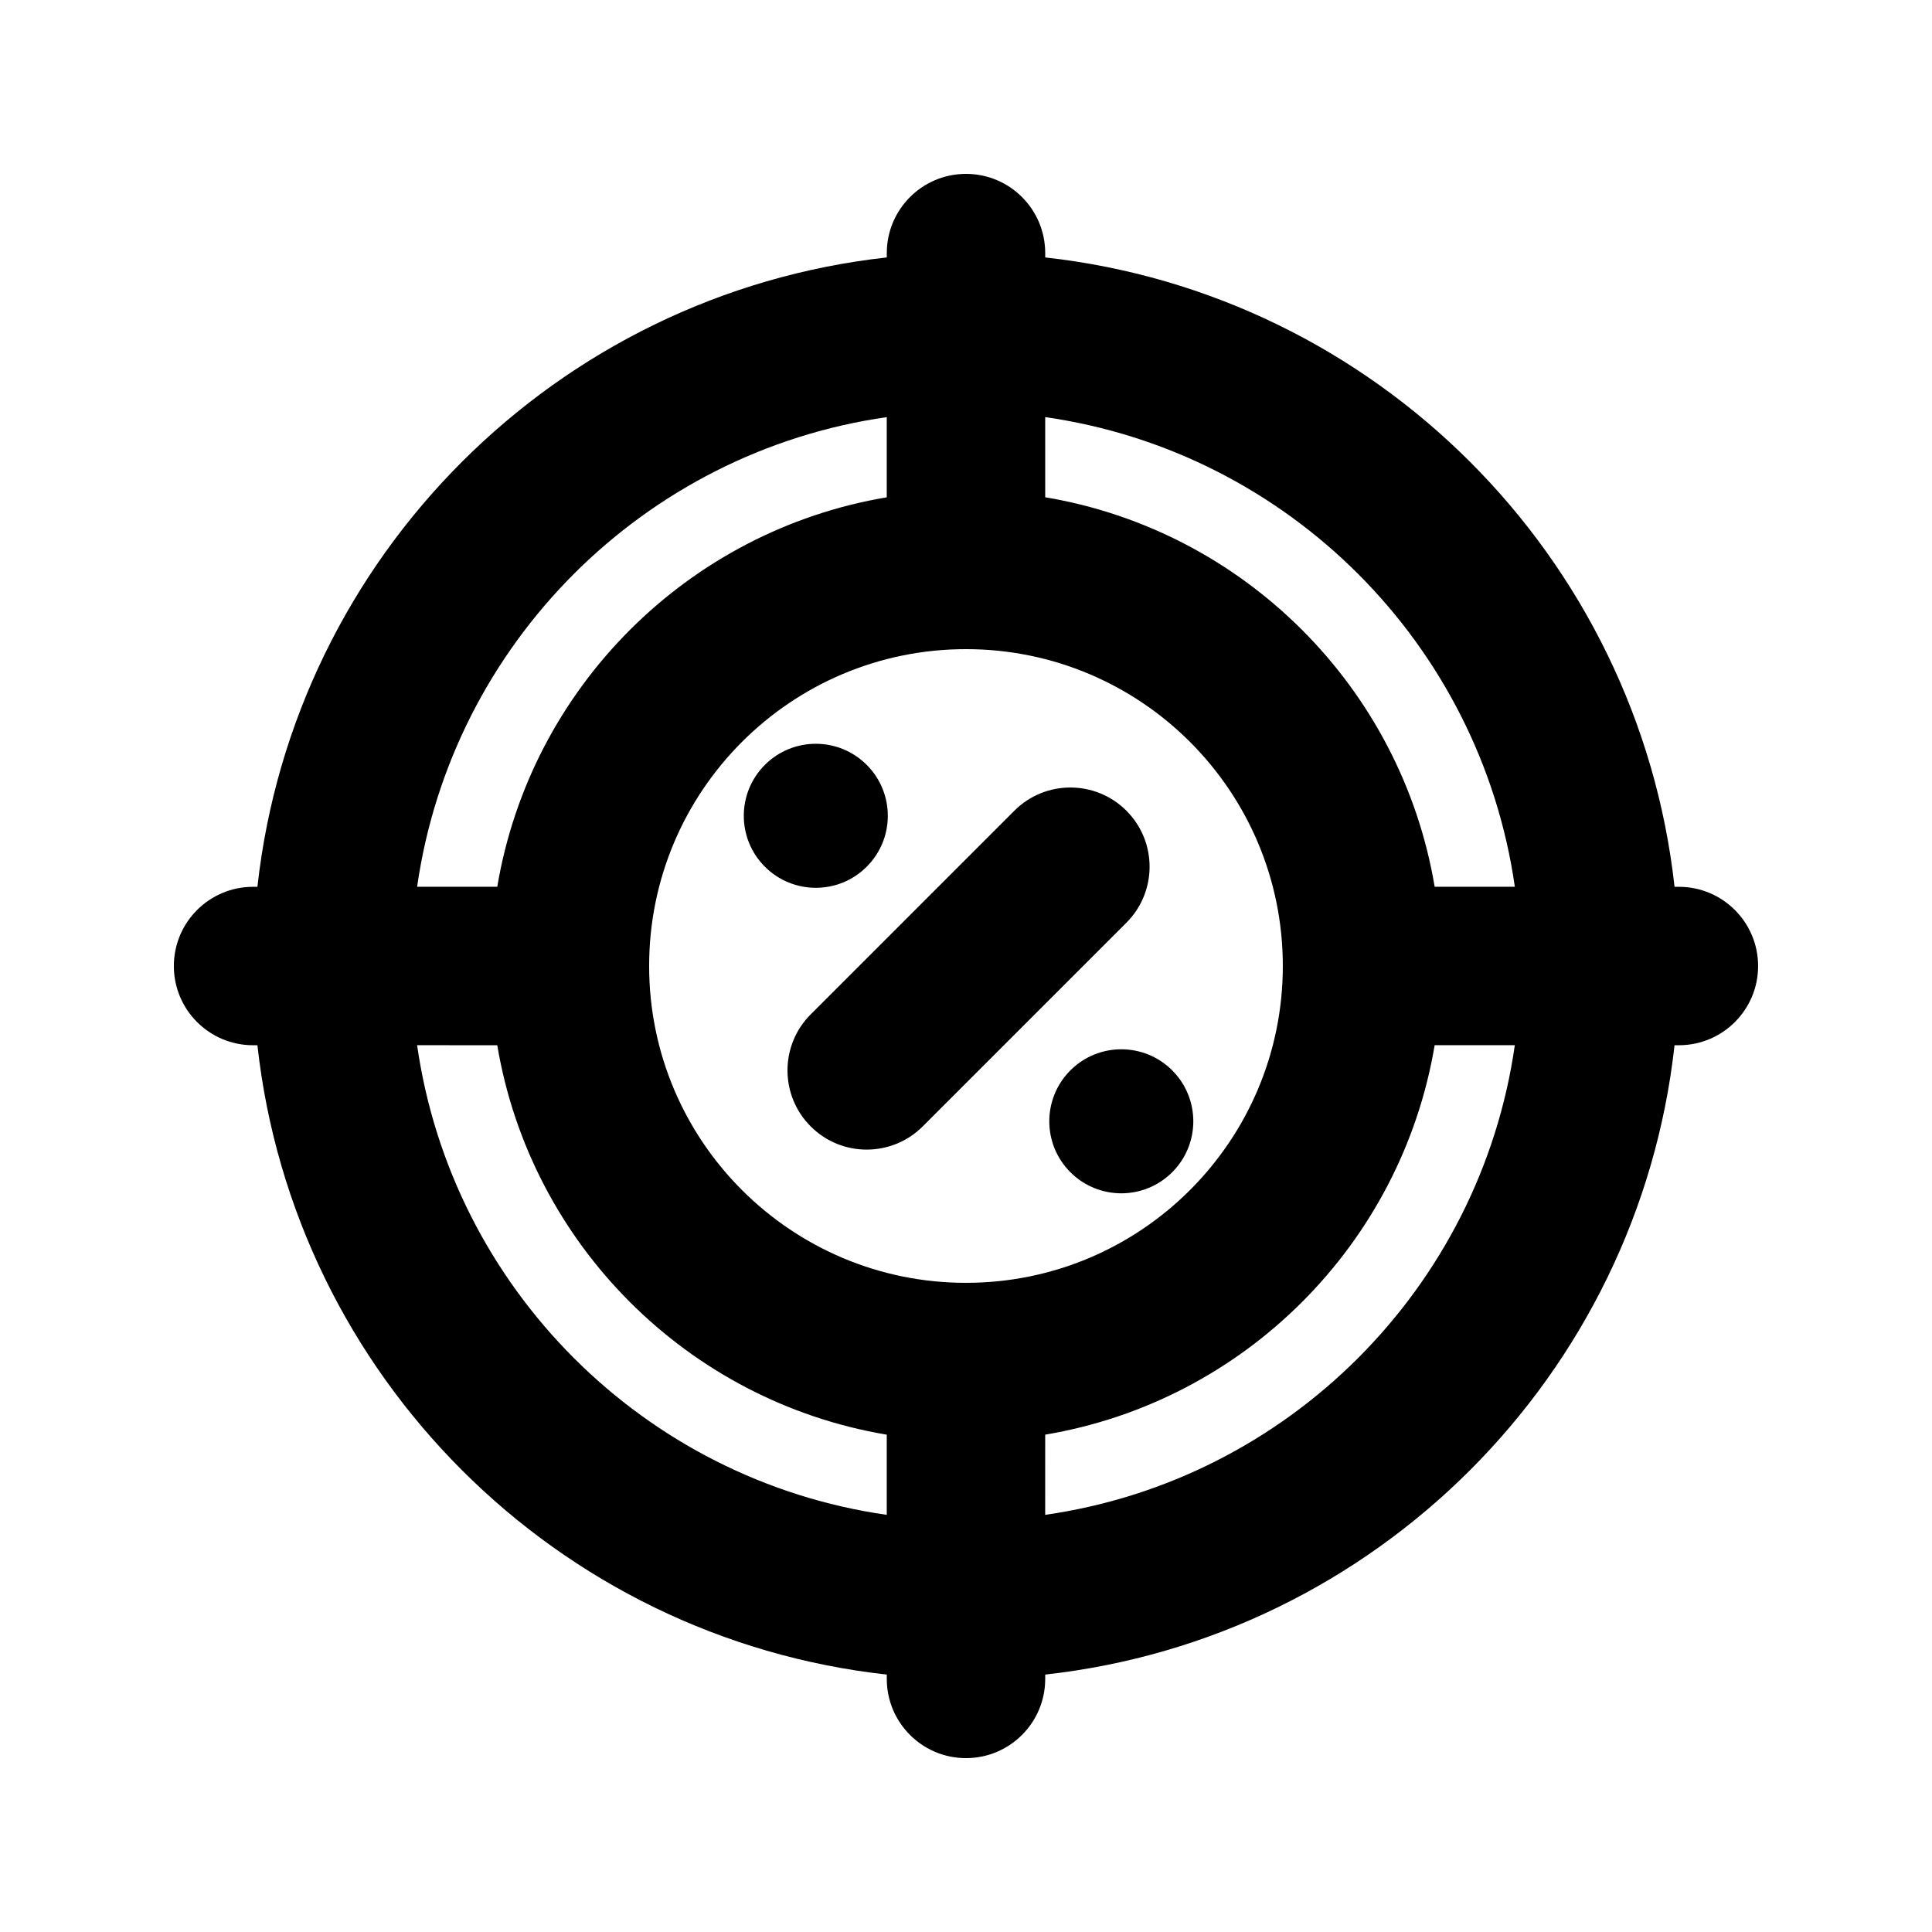
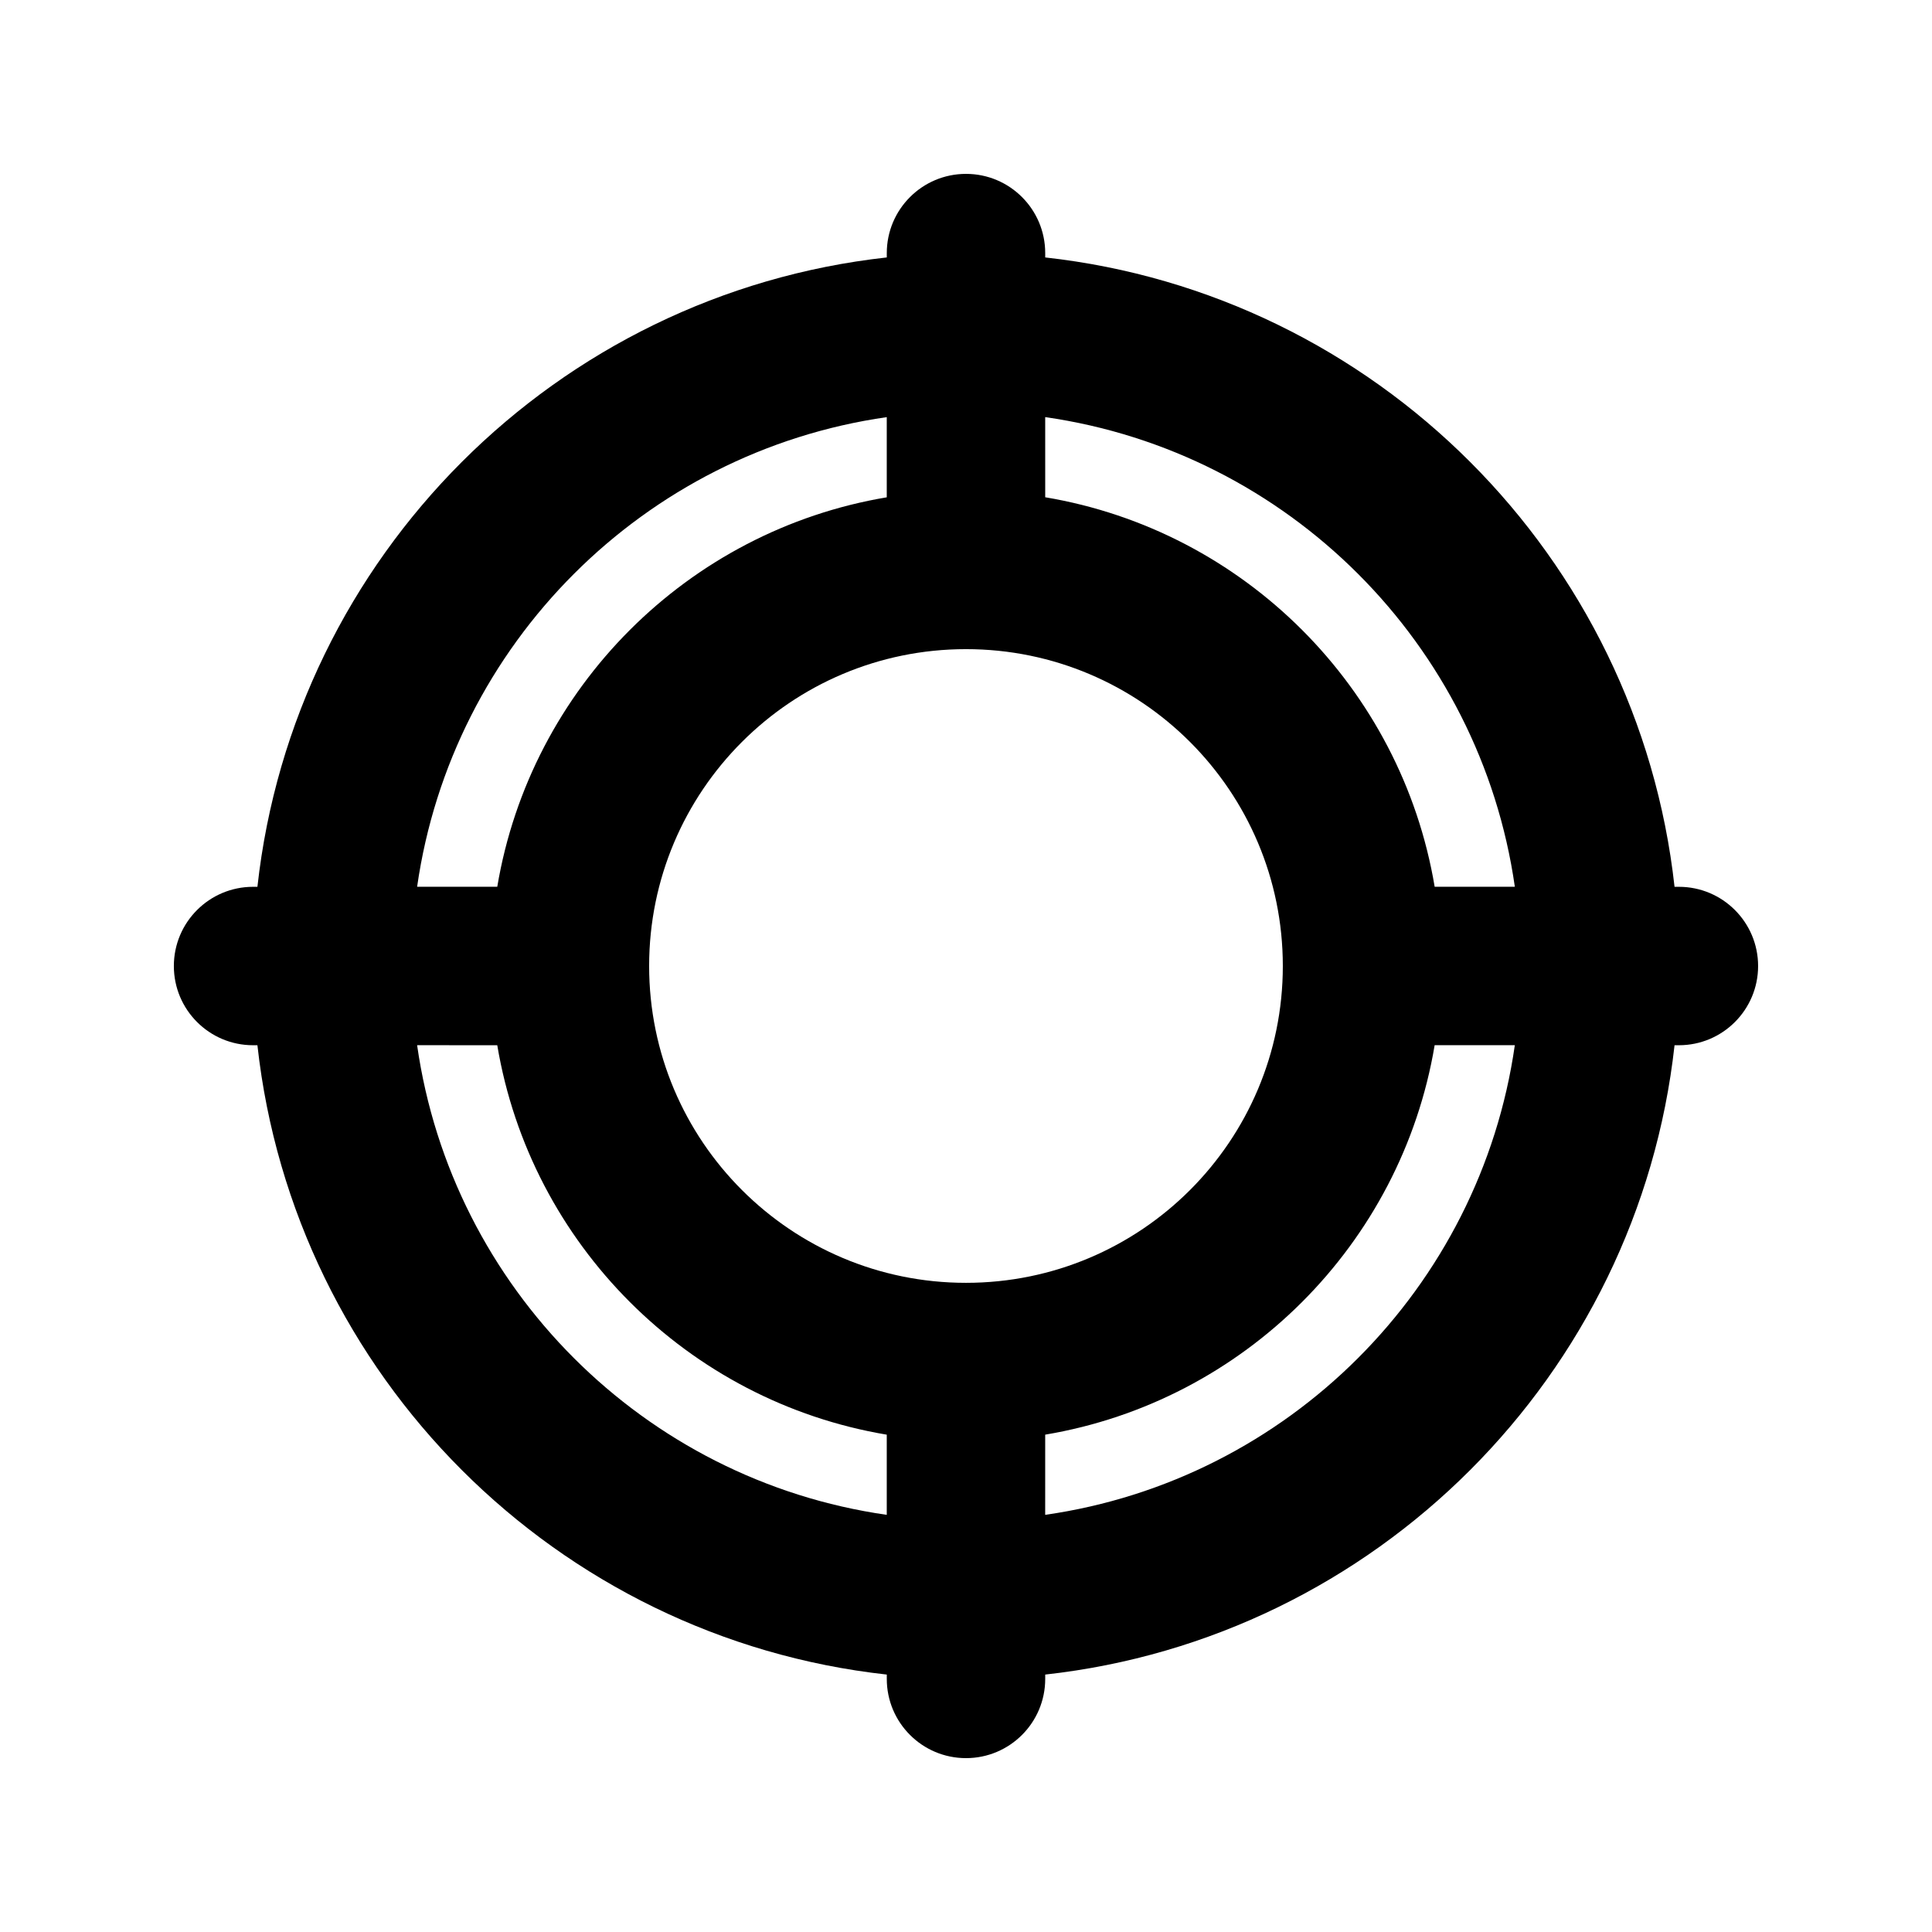
<svg xmlns="http://www.w3.org/2000/svg" fill="#000000" width="800px" height="800px" version="1.1" viewBox="144 144 512 512">
  <g>
-     <path d="m358.84 412.82c-8.195 8.199-8.195 21.488 0 29.688 8.199 8.199 21.488 8.199 29.688 0l53.977-53.977c8.199-8.199 8.199-21.488 0-29.688-8.199-8.195-21.488-8.195-29.688 0z" />
-     <path d="m373.69 346.7c7.453 7.453 7.453 19.535 0 26.988s-19.535 7.453-26.988 0-7.453-19.535 0-26.988 19.535-7.453 26.988 0z" />
-     <path d="m454.65 454.65c7.453-7.449 7.453-19.535 0-26.988-7.449-7.453-19.535-7.453-26.988 0-7.453 7.453-7.453 19.539 0 26.988 7.453 7.453 19.539 7.453 26.988 0z" />
    <path d="m400 190.08c11.594 0 20.992 9.398 20.992 20.992v1.152c87.57 9.68 157.1 79.211 166.78 166.79h1.152c11.594 0 20.992 9.398 20.992 20.992s-9.398 20.992-20.992 20.992h-1.152c-9.68 87.57-79.211 157.1-166.78 166.78v1.152c0 11.594-9.398 20.992-20.992 20.992s-20.992-9.398-20.992-20.992v-1.152c-87.574-9.68-157.11-79.211-166.79-166.78h-1.152c-11.594 0-20.992-9.398-20.992-20.992s9.398-20.992 20.992-20.992h1.152c9.68-87.574 79.211-157.11 166.79-166.79v-1.152c0-11.594 9.398-20.992 20.992-20.992zm-145.46 230.91c9.203 64.355 60.109 115.26 124.46 124.46v-21.246c-52.742-8.848-94.371-50.473-103.22-103.21zm21.246-41.984h-21.246c9.203-64.355 60.109-115.26 124.46-124.46v21.246c-52.742 8.848-94.371 50.477-103.22 103.22zm40.242 20.992c0 46.371 37.594 83.965 83.969 83.965 46.371 0 83.965-37.594 83.965-83.965 0-46.375-37.594-83.969-83.965-83.969-46.375 0-83.969 37.594-83.969 83.969zm104.96-145.46c64.355 9.203 115.26 60.109 124.46 124.46h-21.246c-8.848-52.742-50.473-94.371-103.21-103.22zm0 269.66c52.742-8.848 94.367-50.473 103.21-103.21h21.246c-9.203 64.355-60.105 115.26-124.46 124.46z" fill-rule="evenodd" />
  </g>
</svg>